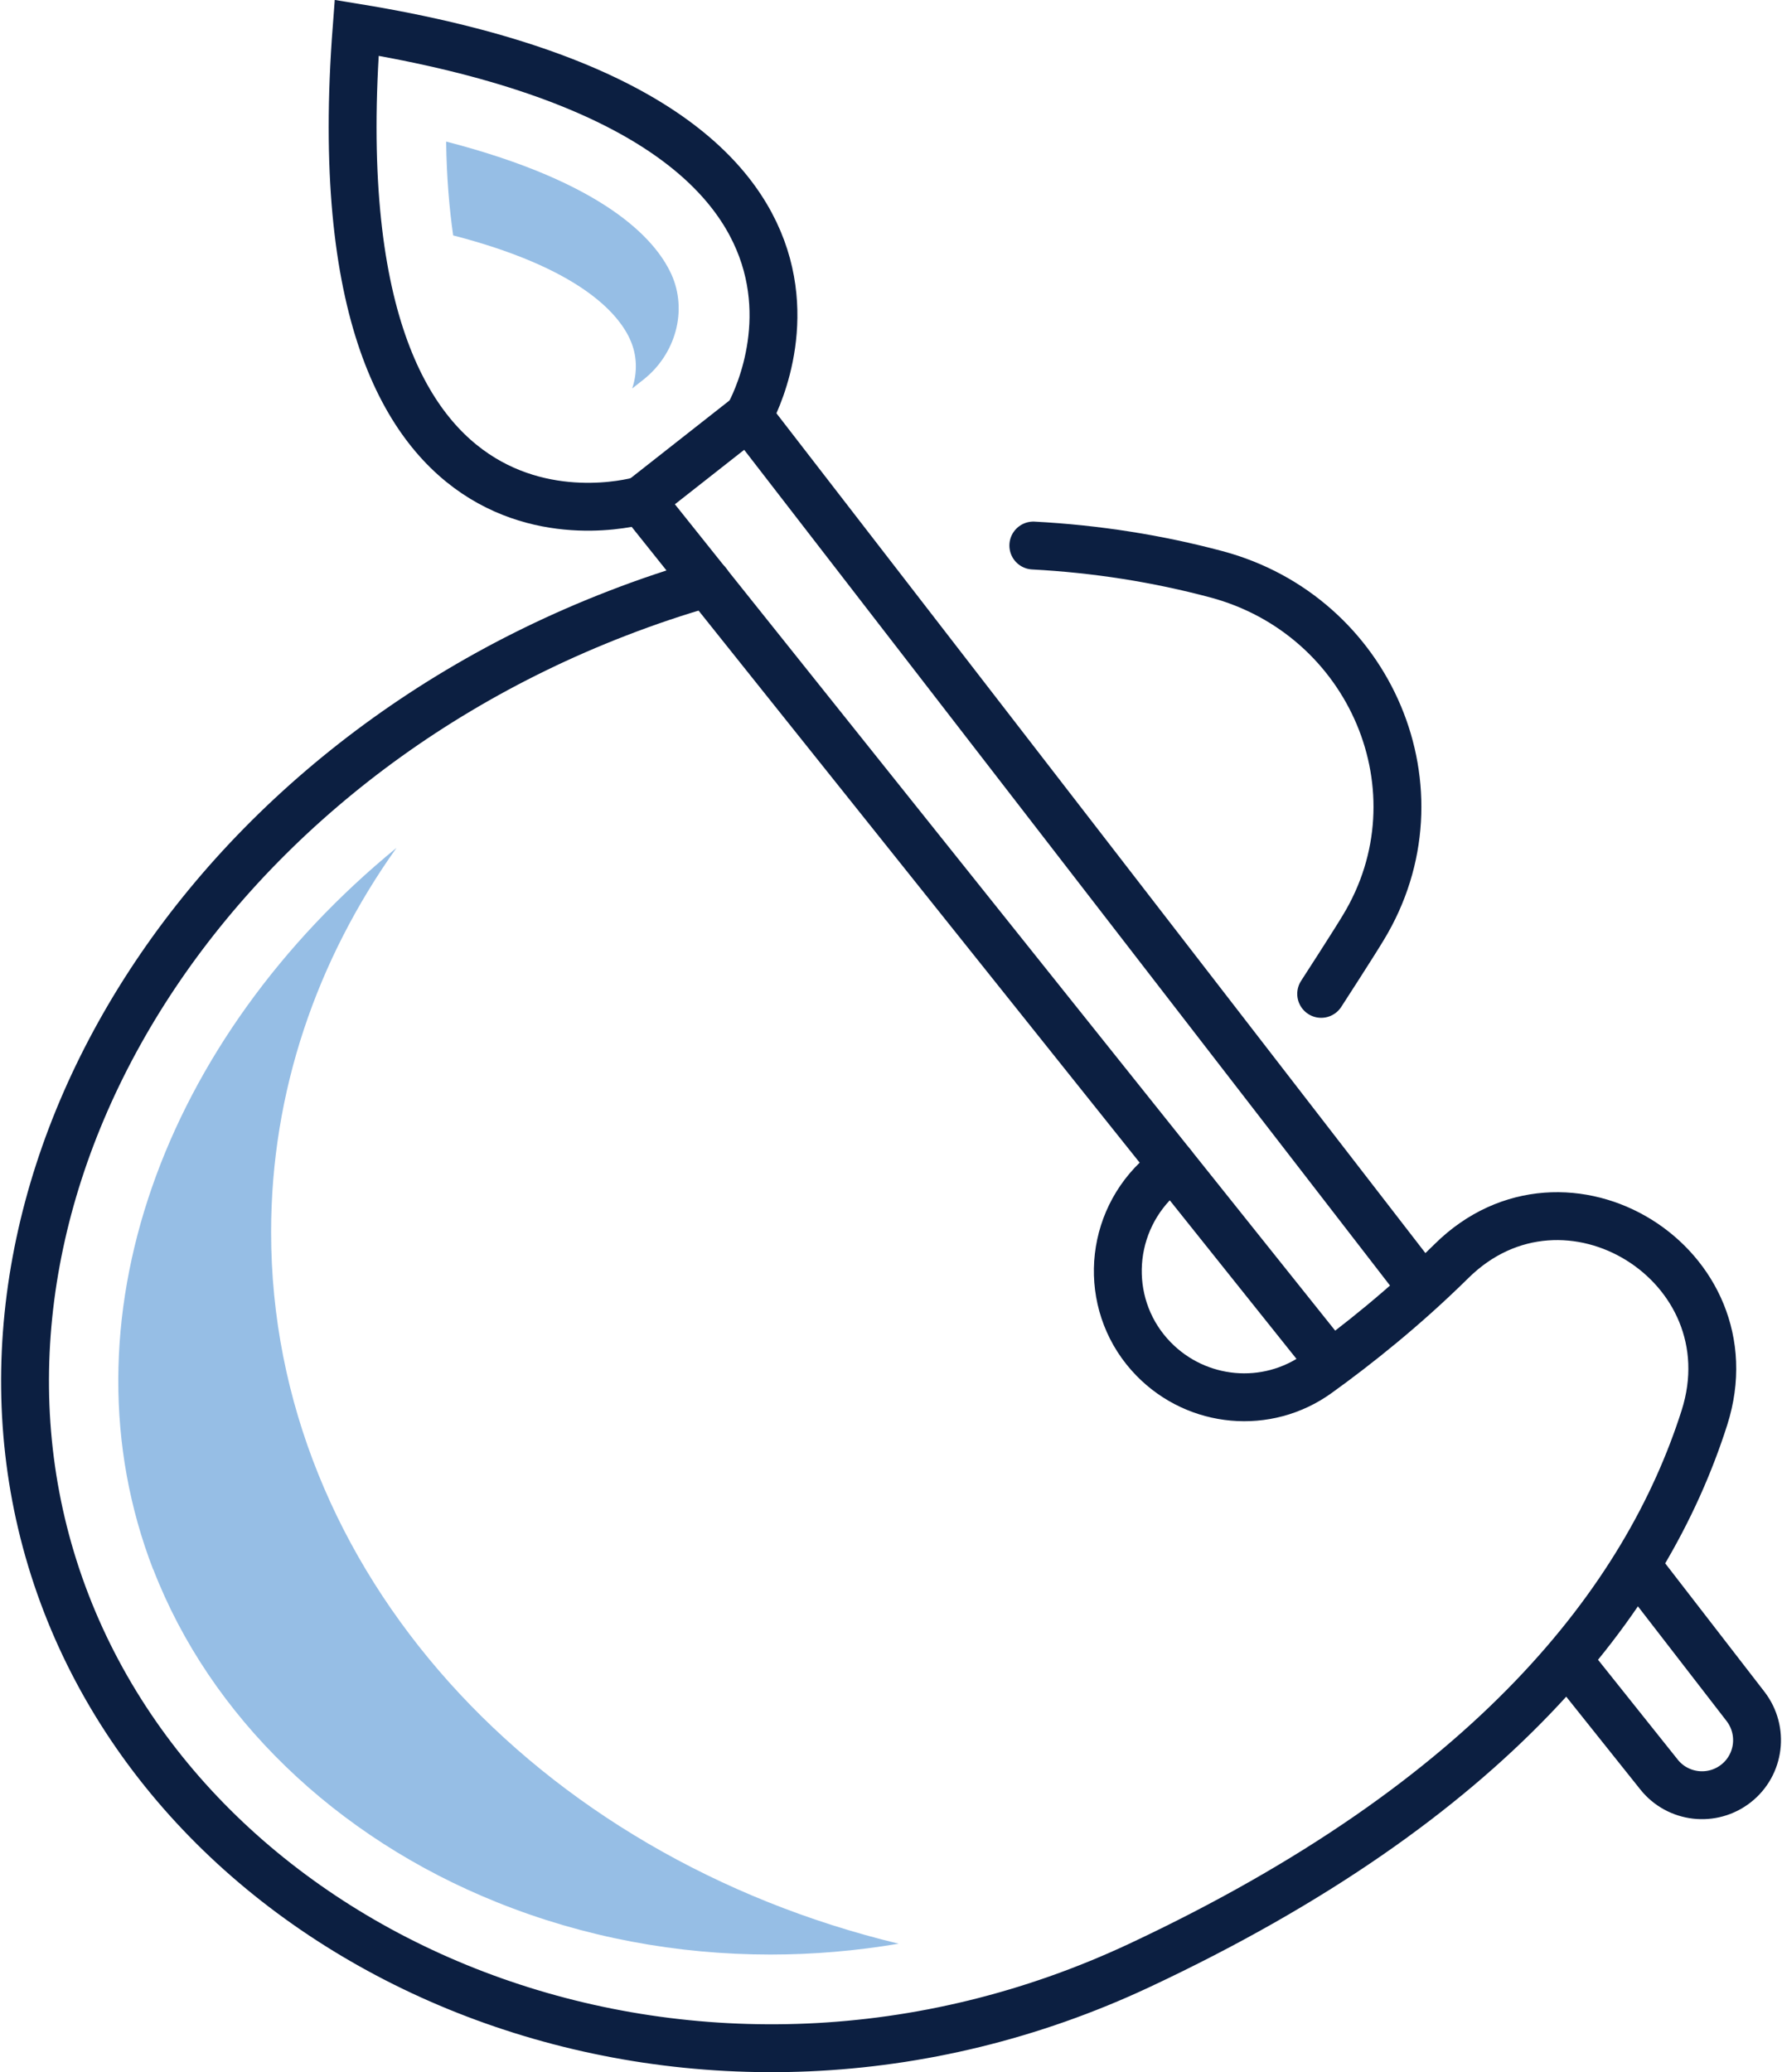
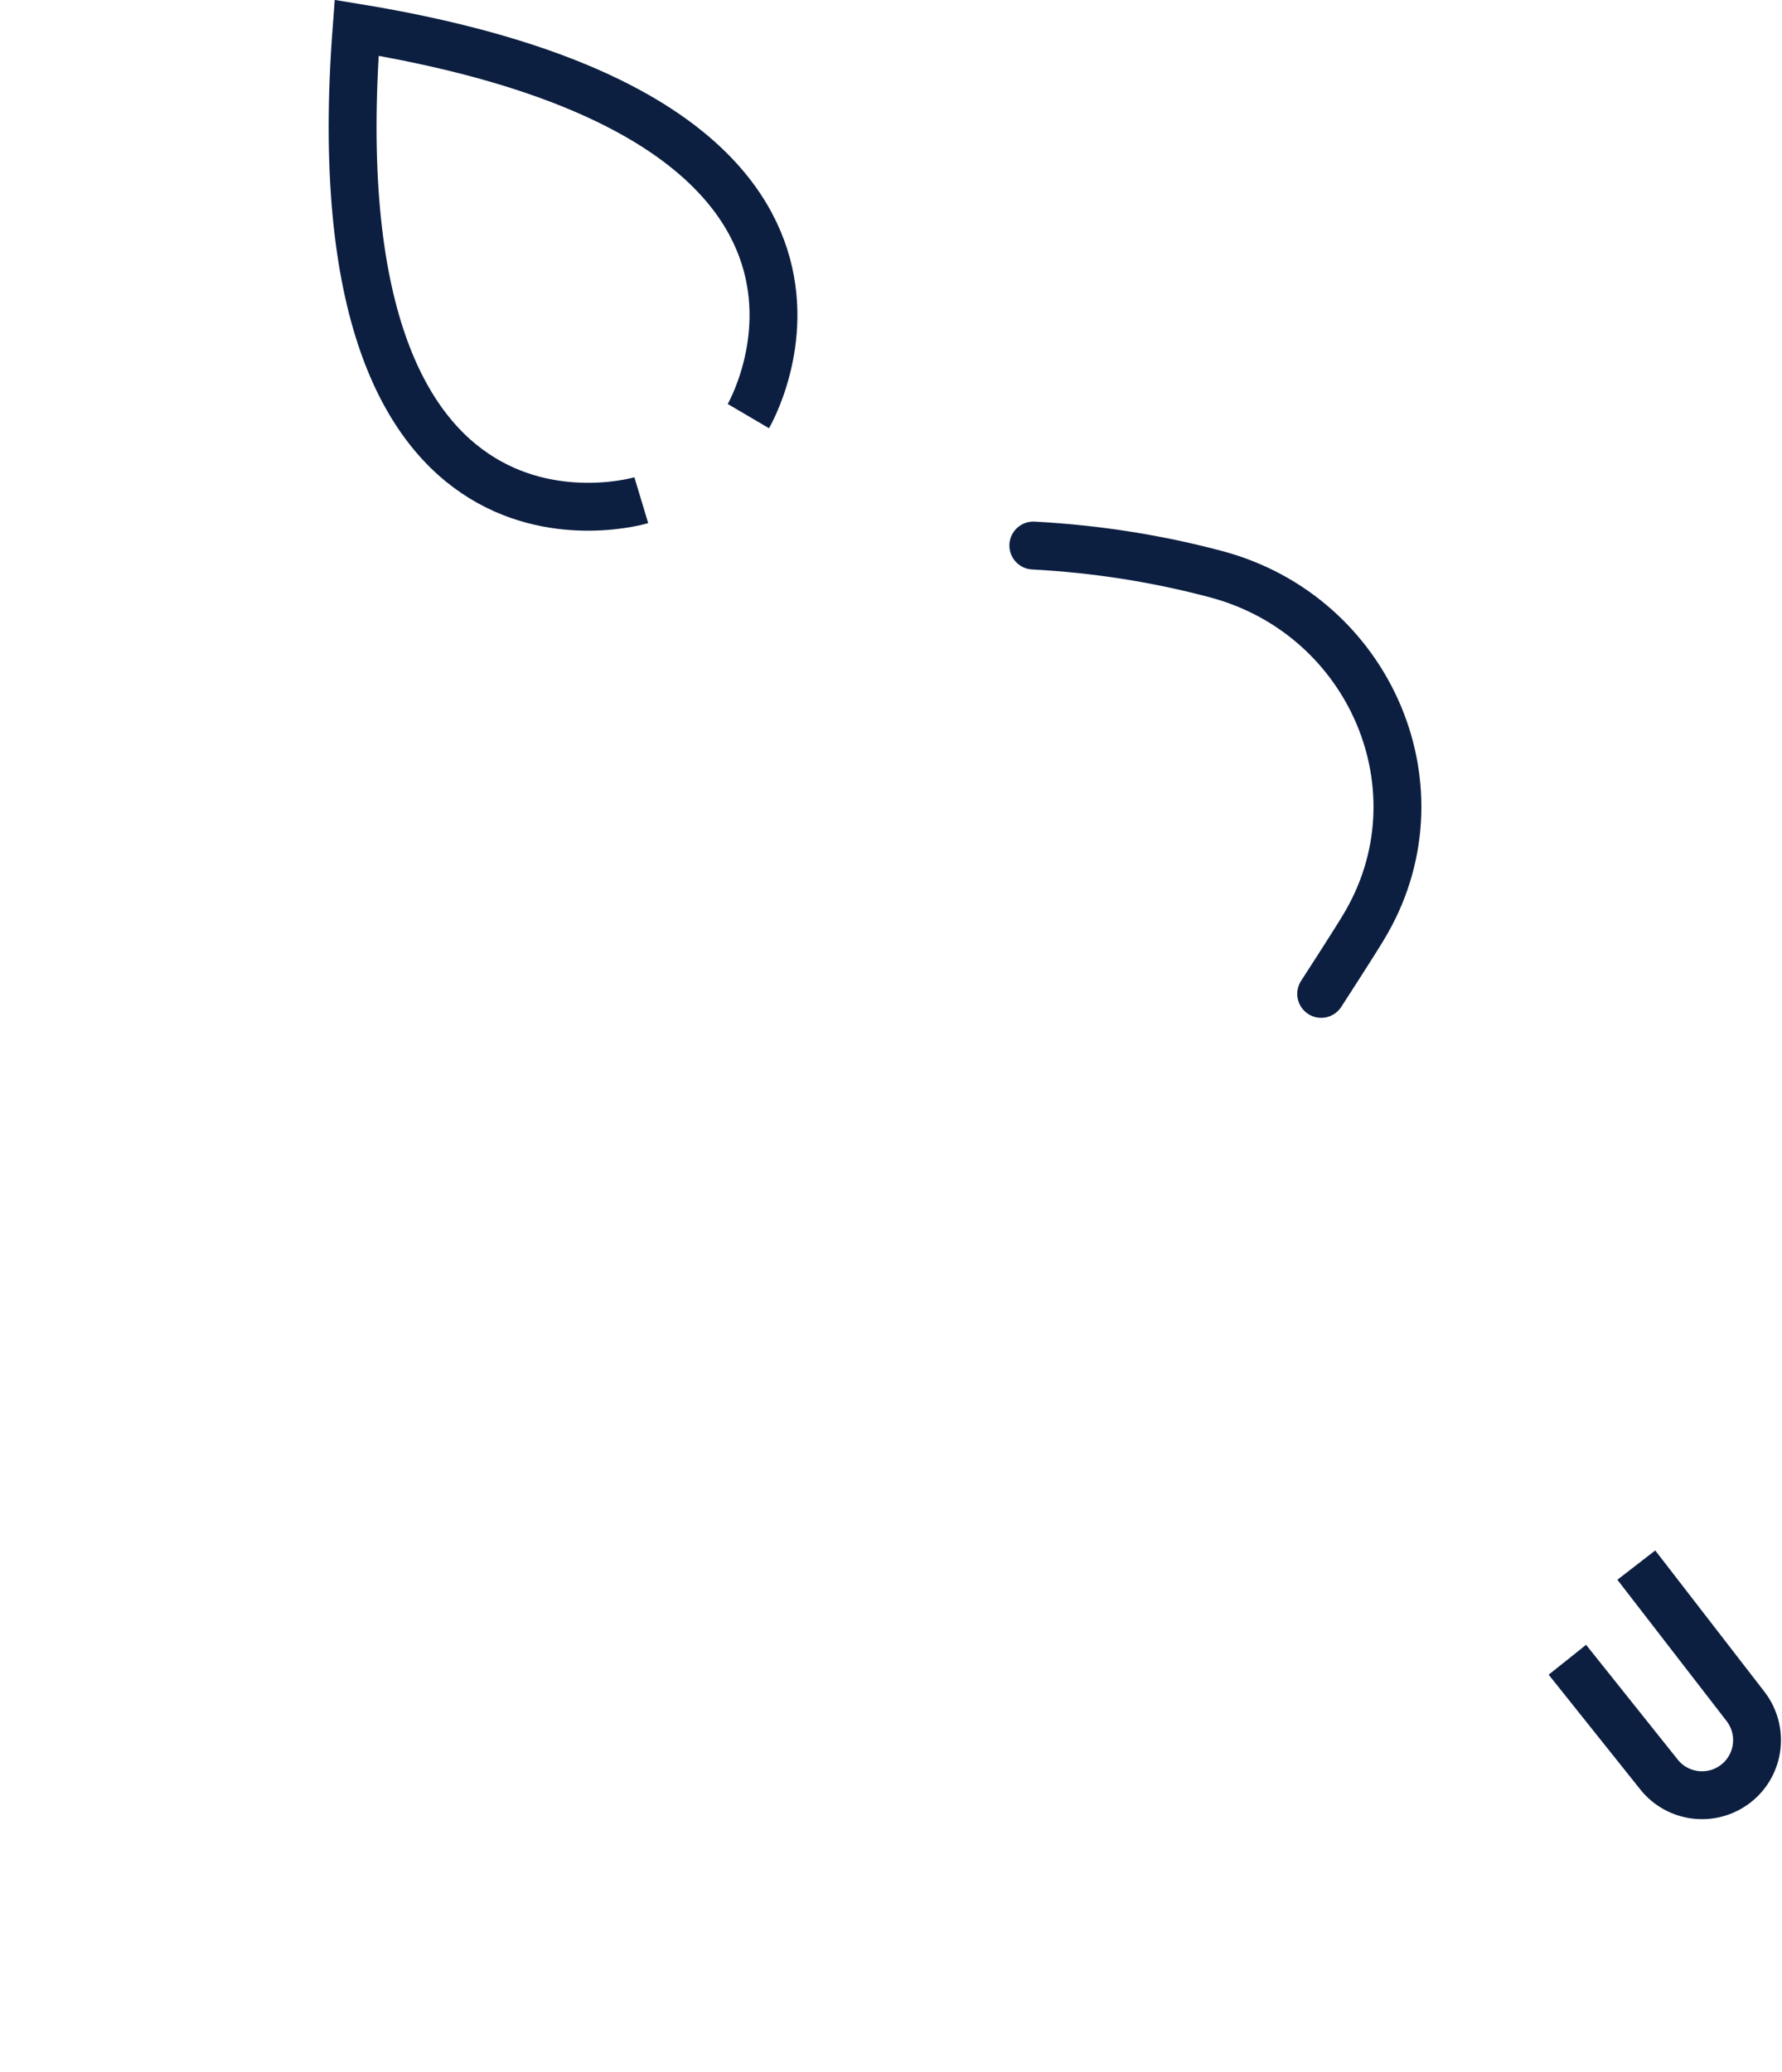
<svg xmlns="http://www.w3.org/2000/svg" width="240px" height="279px" id="Layer_2" data-name="Layer 2" viewBox="0 0 111.54 129.83">
  <defs>
    <style>
      .cls-1, .cls-2 {
        fill: none;
        stroke: #0c1f41;
        stroke-miterlimit: 10;
        stroke-width: 3px;
      }

      .cls-2 {
        stroke-linecap: round;
      }

      .cls-3 {
        fill: #96bee5;
        stroke-width: 0px;
      }
    </style>
  </defs>
  <g id="Icon_Set" data-name="Icon Set">
    <g>
-       <path class="cls-2" d="M44.26,36.53c-1.89.54-3.77,1.17-5.65,1.9C10.5,49.29-4.96,77.06,4.08,100.45c9.04,23.39,39.97,35.48,67.26,22.69,22.08-10.35,31.77-22.9,35.41-34.32,3.04-9.55-8.7-16.86-15.84-9.82-2.95,2.91-5.94,5.29-8.4,7.06-3.18,2.29-7.54,1.89-10.28-.91h0c-3.08-3.15-2.97-8.2.2-11.26.32-.31.63-.62.94-.92" />
-       <polyline class="cls-1" points="83.35 85.45 40.11 31.35 46.83 26.07 89.09 80.74" />
      <path class="cls-1" d="M102.48,98.06l6.85,8.86c1.15,1.5.89,3.65-.6,4.82h0c-1.49,1.17-3.64.92-4.82-.55l-5.75-7.2" />
      <path class="cls-1" d="M46.83,26.07S57.71,7.54,22.28,1.74c-2.74,35.8,17.84,29.6,17.84,29.6" />
-       <path class="cls-3" d="M42,17.17s-.02-.04-.03-.06c-.99-2.11-4.13-5.67-14.08-8.24.03,2.26.2,4.2.44,5.88,7.82,2.02,10.3,4.82,11.07,6.48,0,.02.02.03.02.05.45.99.46,2.07.13,3.06l.71-.56c1.99-1.57,2.79-4.3,1.74-6.61Z" />
      <path class="cls-2" d="M82.73,62.27s2.01-3.1,2.64-4.15c5.2-8.56.46-19.56-9.21-22.14-3.67-.98-7.51-1.59-11.47-1.8" />
-       <path class="cls-3" d="M9.54,98.34c3.55,9.18,11.4,16.78,21.55,20.85,5.44,2.19,11.26,3.27,17.13,3.27,2.68,0,5.37-.23,8.03-.68-22.68-5.46-39.33-23.34-39.33-44.58,0-8.82,2.87-17.07,7.86-24.08-14.56,11.91-21.23,29.74-15.25,45.22Z" />
    </g>
  </g>
</svg>